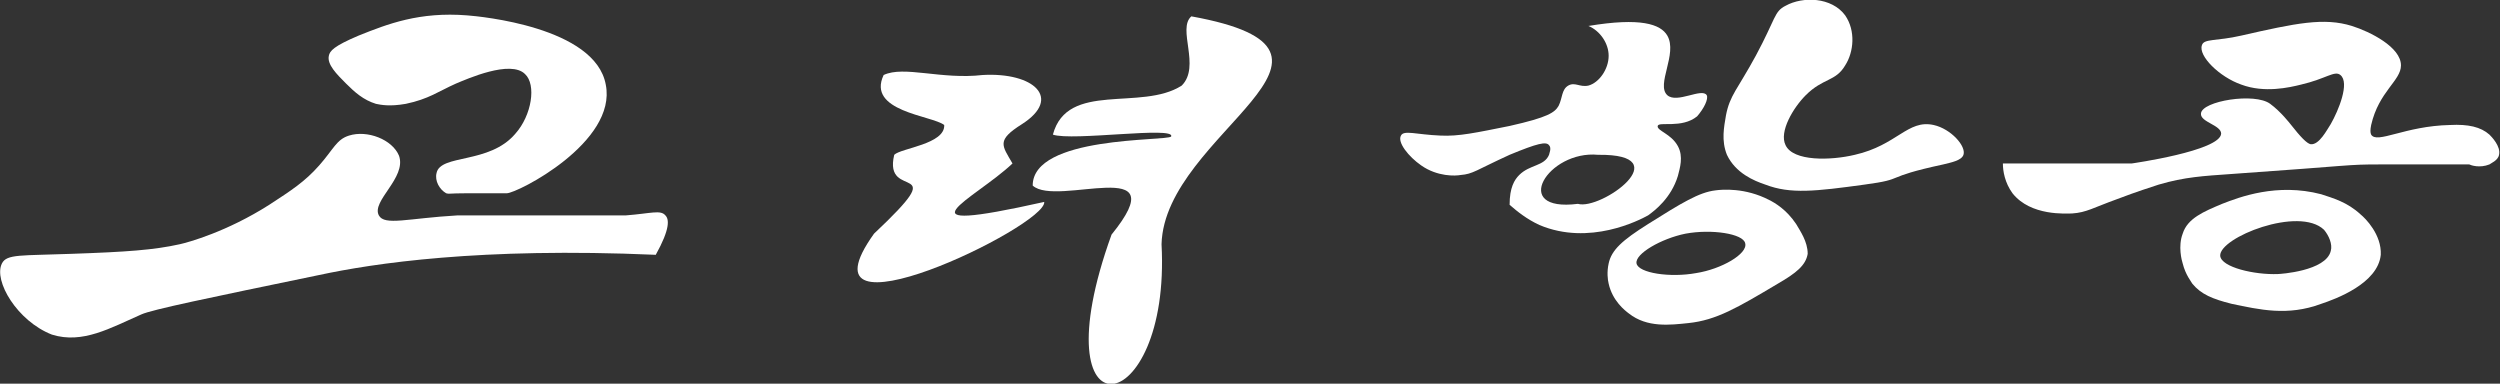
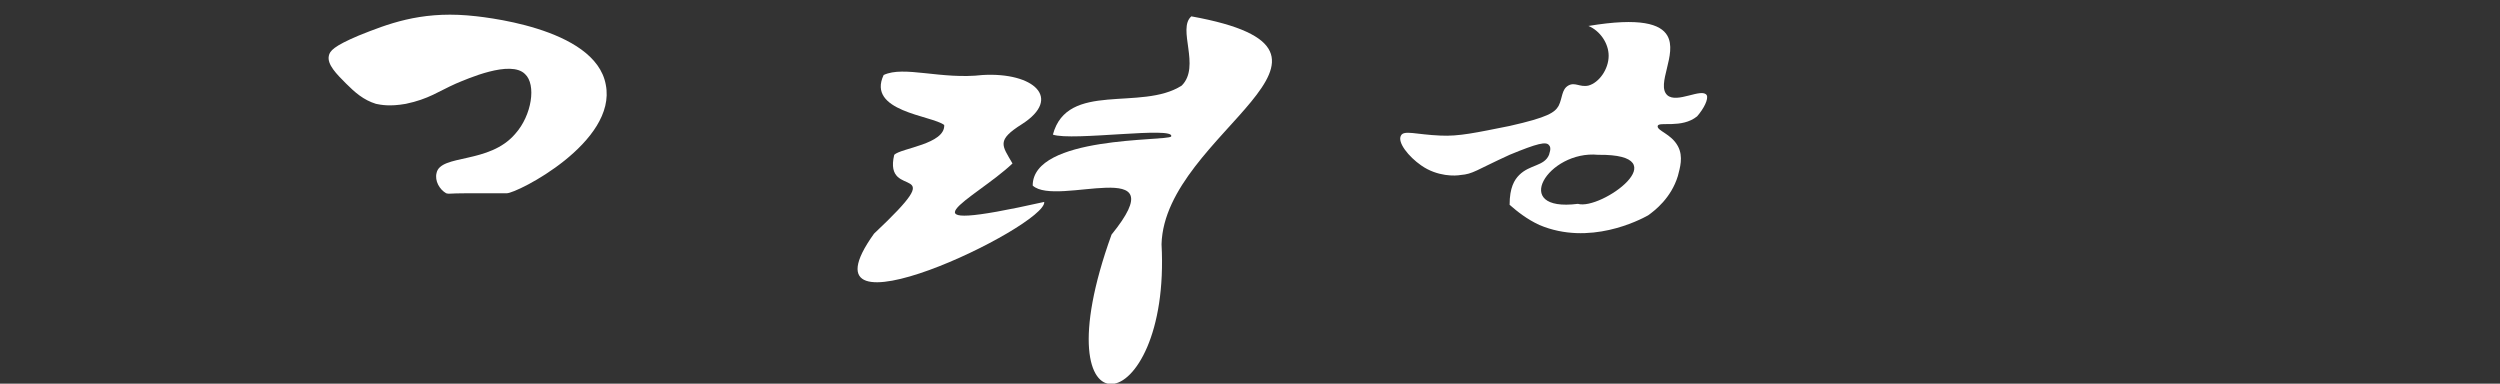
<svg xmlns="http://www.w3.org/2000/svg" version="1.1" id="_레이어_2" x="0px" y="0px" viewBox="0 0 260 39.9" style="enable-background:new 0 0 260 39.9;" xml:space="preserve">
  <rect x="0" y="0" width="260" height="39.9" fill="#333333" stroke="none" />
  <style type="text/css">
	.st0{fill:#FFFFFF;}
</style>
  <g id="_레이어_1-2">
    <g>
      <path class="st0" d="M34.2,5.8c0.1-0.5,0.5-1,3.1-2.1c3-1.2,6.3-2.5,11.3-2.1c1.3,0.1,13.3,1.2,14.4,7.2c1.2,6-9.2,11.3-10.3,11.3    c0,0,0,0-2.1,0h-2.1c-1.8,0-1.8,0.1-2.1,0c-0.7-0.4-1.2-1.3-1-2.1c0.4-2,5.5-0.9,8.2-4.1c1.7-1.9,2.2-5.1,1-6.2    c-1.5-1.5-6,0.5-7.2,1c-1.8,0.8-2.8,1.6-5.2,2.1c-1.7,0.3-2.6,0.1-3.1,0c-1.3-0.4-2.2-1.2-3.1-2.1C35,7.7,34,6.7,34.2,5.8    L34.2,5.8z" />
-       <path class="st0" d="M0.2,27.4c0.5-1,2-0.8,7.2-1c5.8-0.2,8.6-0.4,11.3-1c0.9-0.2,4.9-1.3,9.3-4.1c2.3-1.5,3.7-2.4,5.2-4.1    c1.5-1.7,1.8-2.7,3.1-3.1c1.9-0.6,4.5,0.4,5.2,2.1c0.8,2.3-2.9,4.7-2.1,6.2c0.6,1.1,3,0.3,8.2,0h17.5c2.6-0.2,3.6-0.6,4.1,0    c0.4,0.4,0.5,1.4-1,4.1c-18.3-0.8-29.4,0.9-35,2.1c-11.6,2.4-17.4,3.6-18.5,4.1c-3.2,1.4-6.1,3.1-9.3,2.1    C1.8,33.4-0.7,29.2,0.2,27.4L0.2,27.4z" />
      <path class="st0" d="M91.9,7.8c2.1-1,6,0.5,10.3,0c5.3-0.3,8.3,2.4,4.1,5.1c-2.7,1.7-2.1,2.2-1,4.1c-3.9,3.7-12.8,7.6,3.3,4    c0.3,2.5-26.3,15.3-17.7,3.3c8.4-7.9,0.9-3.2,2.1-8.2c0.7-0.7,5.3-1.1,5.2-3.1C96.9,12,90.1,11.6,91.9,7.8L91.9,7.8z" />
      <path class="st0" d="M109.5,14c1.5-5.6,9.2-2.4,13.4-5.1c2-2-0.5-5.9,1-7.2c20.4,3.7-2.8,12.1-3.1,23.7c1,18.5-13,20.6-5.2-1    c6.9-8.5-5.7-2.8-8.2-5.1c0-5.2,13.9-4.6,14.4-5.1C122.3,13.1,111.5,14.7,109.5,14L109.5,14z" />
      <path class="st0" d="M177.5,9.9c-0.5-0.8-3.1,0.9-4.1,0c-1.2-1.1,1.1-4.3,0-6.2c-0.7-1.2-2.8-1.9-8.2-1c1.2,0.5,2.1,1.8,2.1,3.1    c0,1.4-1,2.8-2.1,3.1c-0.9,0.2-1.4-0.4-2.1,0c-0.7,0.4-0.6,1.3-1,2.1c-0.4,0.7-1.1,1.2-5.1,2.1c-3.5,0.7-5.3,1.1-7.2,1    c-2.5-0.1-3.8-0.6-4.1,0c-0.4,0.7,0.8,2.2,2.1,3.1c1.7,1.2,3.6,1.1,4.1,1c1.3-0.1,1.6-0.5,5.1-2.1c2.9-1.2,3.8-1.4,4.1-1    c0.3,0.3,0,0.9,0,1c-0.5,1.2-2,1-3.1,2.1c-0.5,0.5-1,1.3-1,3.1c0.8,0.7,1.8,1.5,3.1,2.1c5.2,2.2,10.4-0.5,11.3-1    c0.7-0.5,2.4-1.8,3.1-4.1c0.2-0.8,0.6-2,0-3.1c-0.7-1.3-2.2-1.6-2.1-2.1c0.1-0.5,2.5,0.3,4.1-1C177.2,11.3,177.7,10.3,177.5,9.9    L177.5,9.9z M164.1,21.2c-7.1,0.9-3.1-5.6,2.1-5.1C174.7,16,166.5,21.9,164.1,21.2z" />
-       <path class="st0" d="M185.7,0.6c-1.2,0.6-1,1.3-3.1,5.2c-1.9,3.5-2.7,4.1-3.1,6.2c-0.2,1.2-0.5,2.6,0.1,4.1c0.9,1.9,2.8,2.7,4,3.1    c2.6,1,5.2,0.7,10.3,0c4.5-0.6,1.7-0.7,8.2-2.1c0.8-0.2,1.9-0.4,2.1-1c0.3-0.9-1.3-2.7-3.1-3.1c-2.7-0.6-3.8,2.1-8.2,3.1    c-2.5,0.6-6.4,0.7-7.2-1c-0.7-1.4,0.8-3.9,2.1-5.2c1.8-1.8,3.1-1.4,4.1-3.1c0.9-1.4,1.1-3.6,0-5.2C190.5-0.3,187.5-0.4,185.7,0.6    L185.7,0.6z" />
-       <path class="st0" d="M186.8,23.3c-1-1.5-2.2-2.2-2.8-2.5c-2.5-1.3-4.9-1.1-5.6-1c-1.7,0.2-3.5,1.3-7,3.5c-2.7,1.7-3.8,2.7-4.1,4.1    c-0.2,0.9-0.1,1.7,0,2.1c0.4,1.8,1.7,2.8,2.1,3.1c1.9,1.5,4.3,1.2,6.2,1c2.9-0.3,5.1-1.6,9.3-4.1c1.9-1.1,2.9-1.9,3.1-3.1    C188,25.1,187.2,24,186.8,23.3z M176.4,28.4c-2.7,0.5-6,0-6.2-1c-0.2-1,2.6-2.6,5.1-3.1c2.7-0.5,6,0,6.2,1    C181.8,26.4,179,28,176.4,28.4z" />
-       <path class="st0" d="M233.1,3.7c-2.6,0.6-3.9,0.3-4.1,1c-0.4,1.1,1.8,3.3,4.1,4.1c2.4,0.9,5,0.3,6.2,0c2.6-0.6,3.5-1.5,4.1-1    c1,0.8-0.2,3.7-1,5.1c-0.4,0.6-1.2,2.2-2.1,2.1c-0.4-0.1-1-0.7-2.1-2.1l0,0c0,0-1-1.3-2.1-2.1c-1.6-1.2-7.1-0.3-7.2,1    c-0.1,0.9,2.1,1.2,2.1,2.1c-0.1,1.8-9.3,3.1-9.3,3.1h-13.4c0,0.8,0.2,2,1,3.1c1.9,2.4,5.6,2.1,6.2,2.1c1.5-0.1,2.2-0.6,4.7-1.5    c2.1-0.8,3.4-1.2,4.3-1.5c2.7-0.8,4.7-0.9,7.5-1.1c12.9-0.9,12-1,15.5-1c6.1,0,9.1,0,9.3,0c0.2,0.1,1.1,0.4,2.1,0    c0.1-0.1,0.9-0.4,1-1c0.2-0.9-0.8-1.9-1-2.1c-0.9-0.8-2.2-1.1-4.1-1c-4.7,0.1-7.6,2-8.2,1c-0.1-0.2-0.1-0.5,0-1    c0.8-3.5,3.1-4.6,3.1-6.2c0-1.9-3.2-3.5-5.1-4.1C241.7,1.8,238.8,2.4,233.1,3.7L233.1,3.7z" />
-       <path class="st0" d="M245.5,22.3c-1.4-1.3-2.9-1.7-4.1-2.1c-4.6-1.2-8.5,0.3-10.3,1c-1.9,0.8-3.6,1.5-4.1,3.1    c-0.5,1.3-0.1,2.8,0,3.1c0.3,1.2,0.9,1.9,1,2.1c0.9,1.1,2.1,1.6,4.1,2.1c2.9,0.6,5.8,1.3,9.3,0c1.5-0.5,5.9-2.1,6.2-5.1    C247.7,24.4,246,22.7,245.5,22.3z M242.4,26.1c-0.5,2.1-5.3,2.4-5.5,2.4c-2.4,0.1-5.9-0.7-6-1.9c-0.1-1.9,8.2-5.2,10.8-2.7    C242.2,24.5,242.6,25.4,242.4,26.1L242.4,26.1z" />
    </g>
  </g>
</svg>